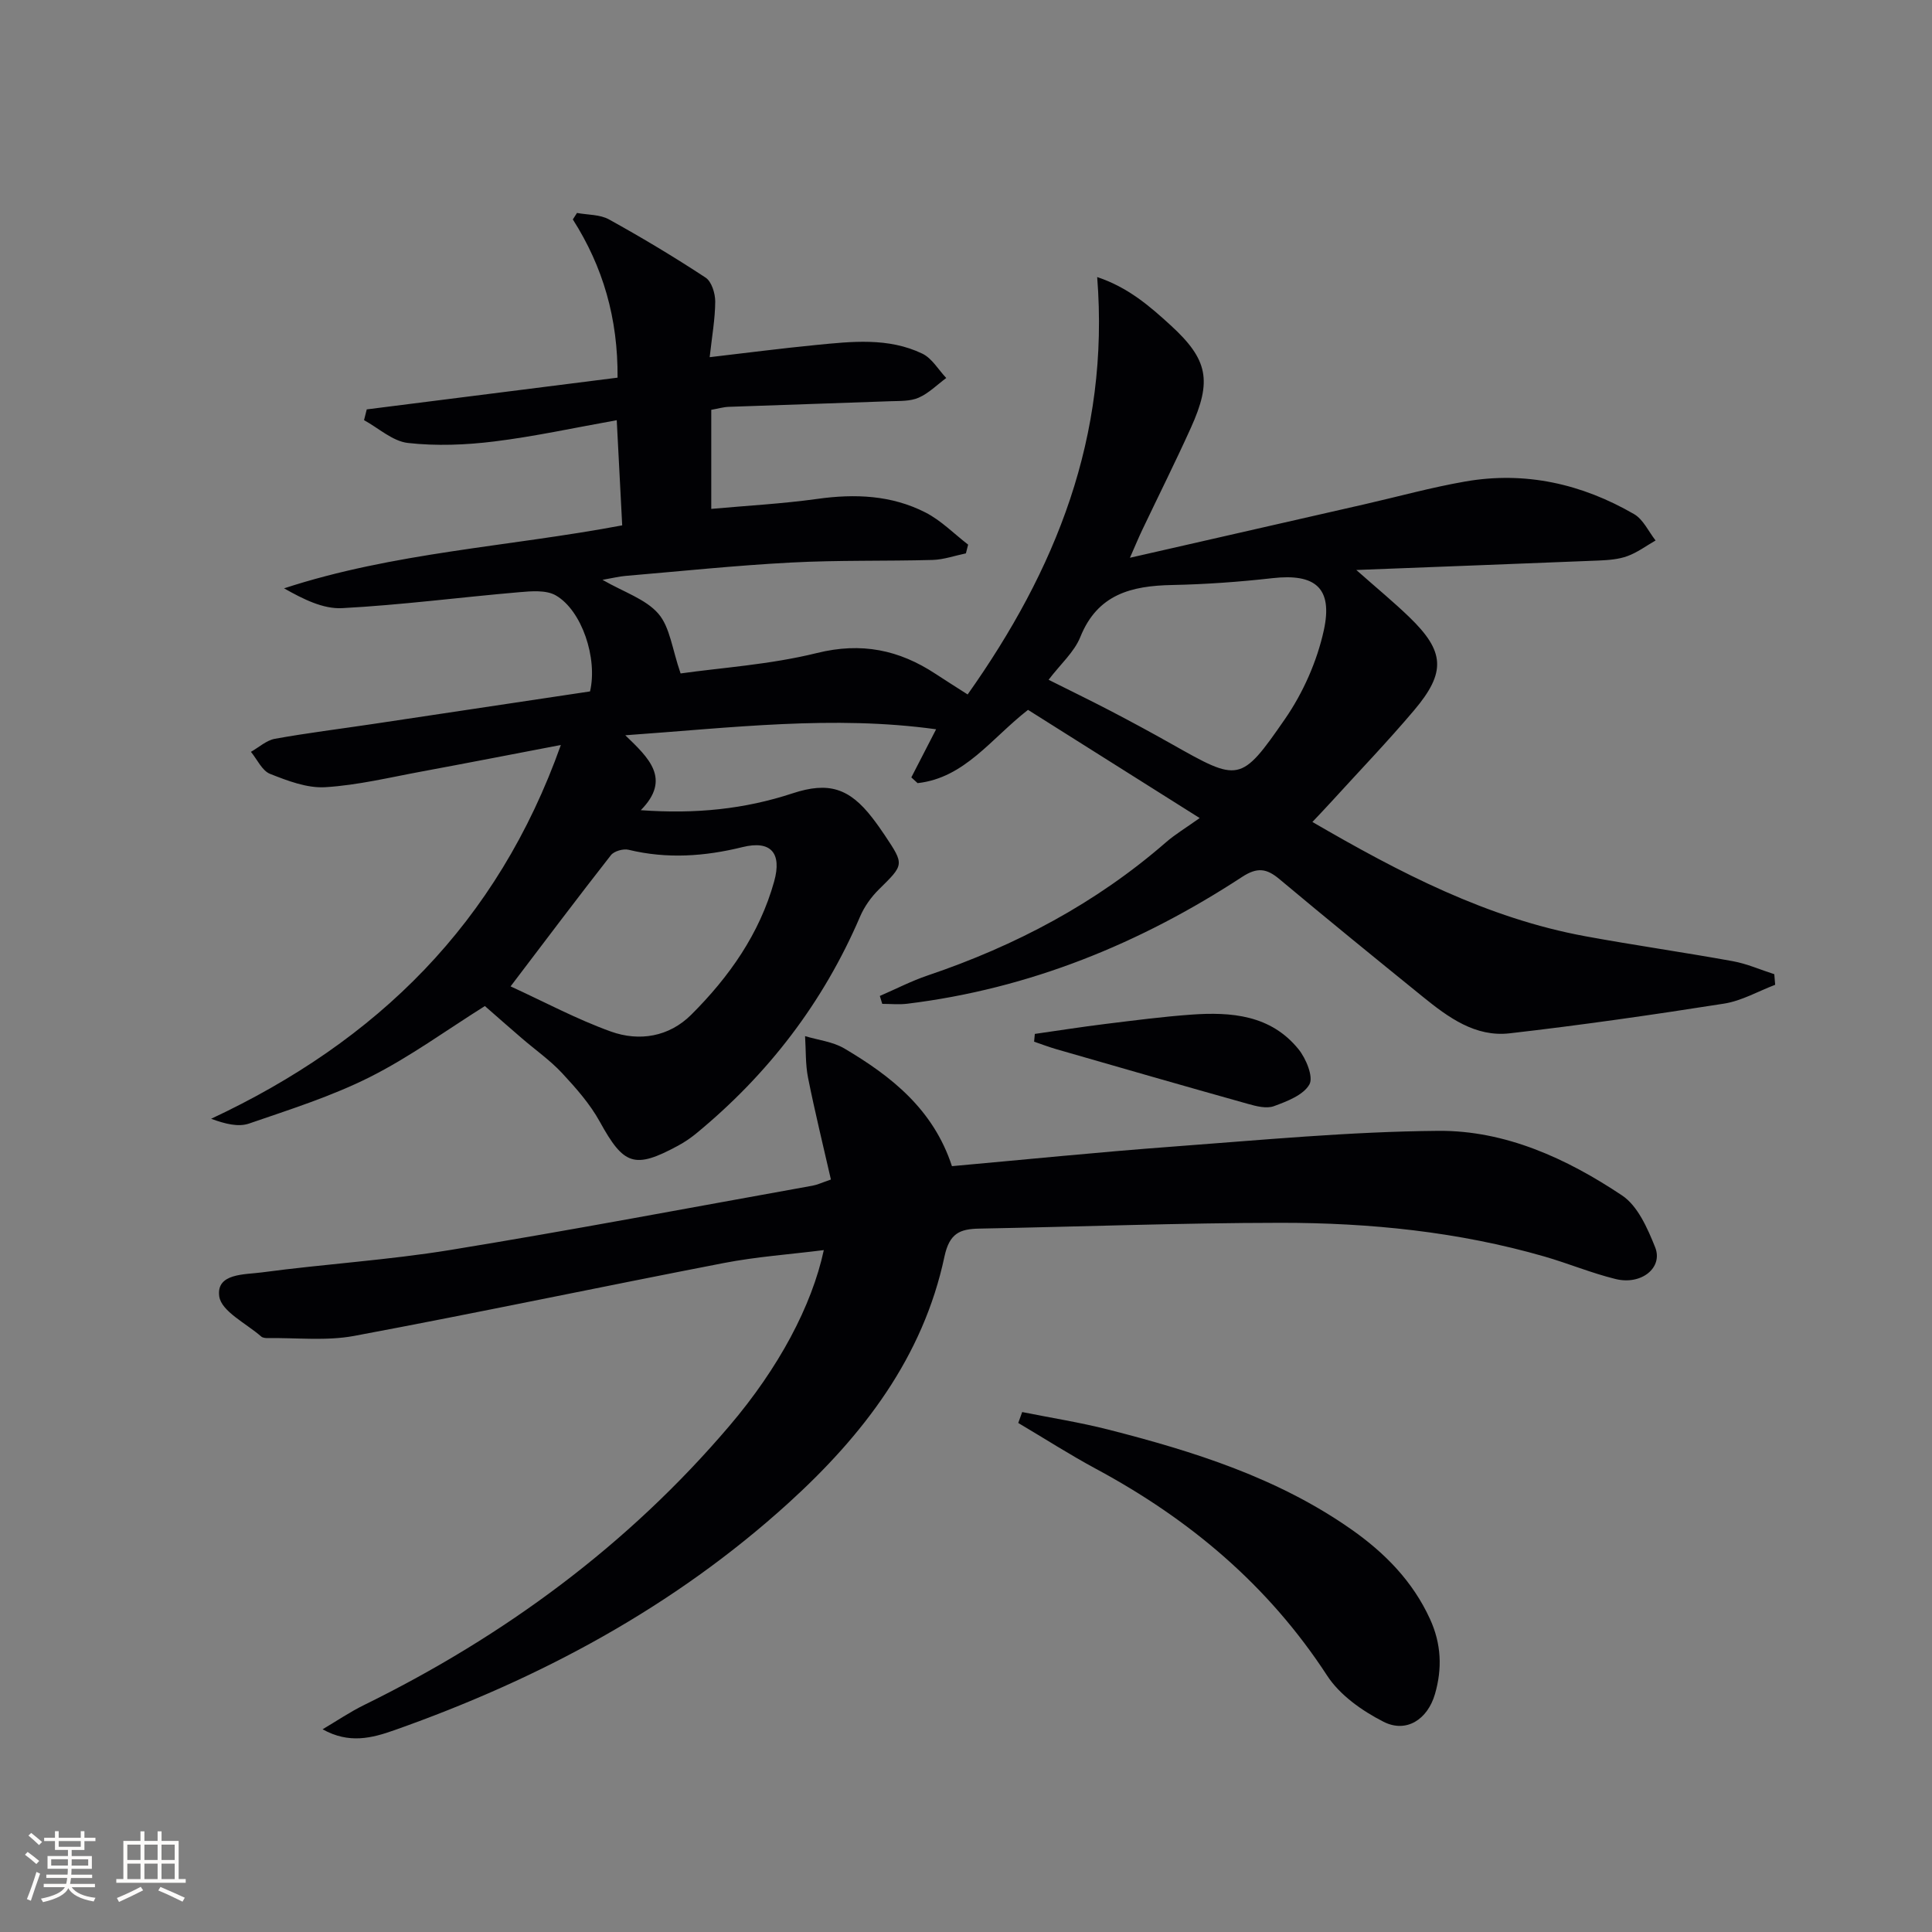
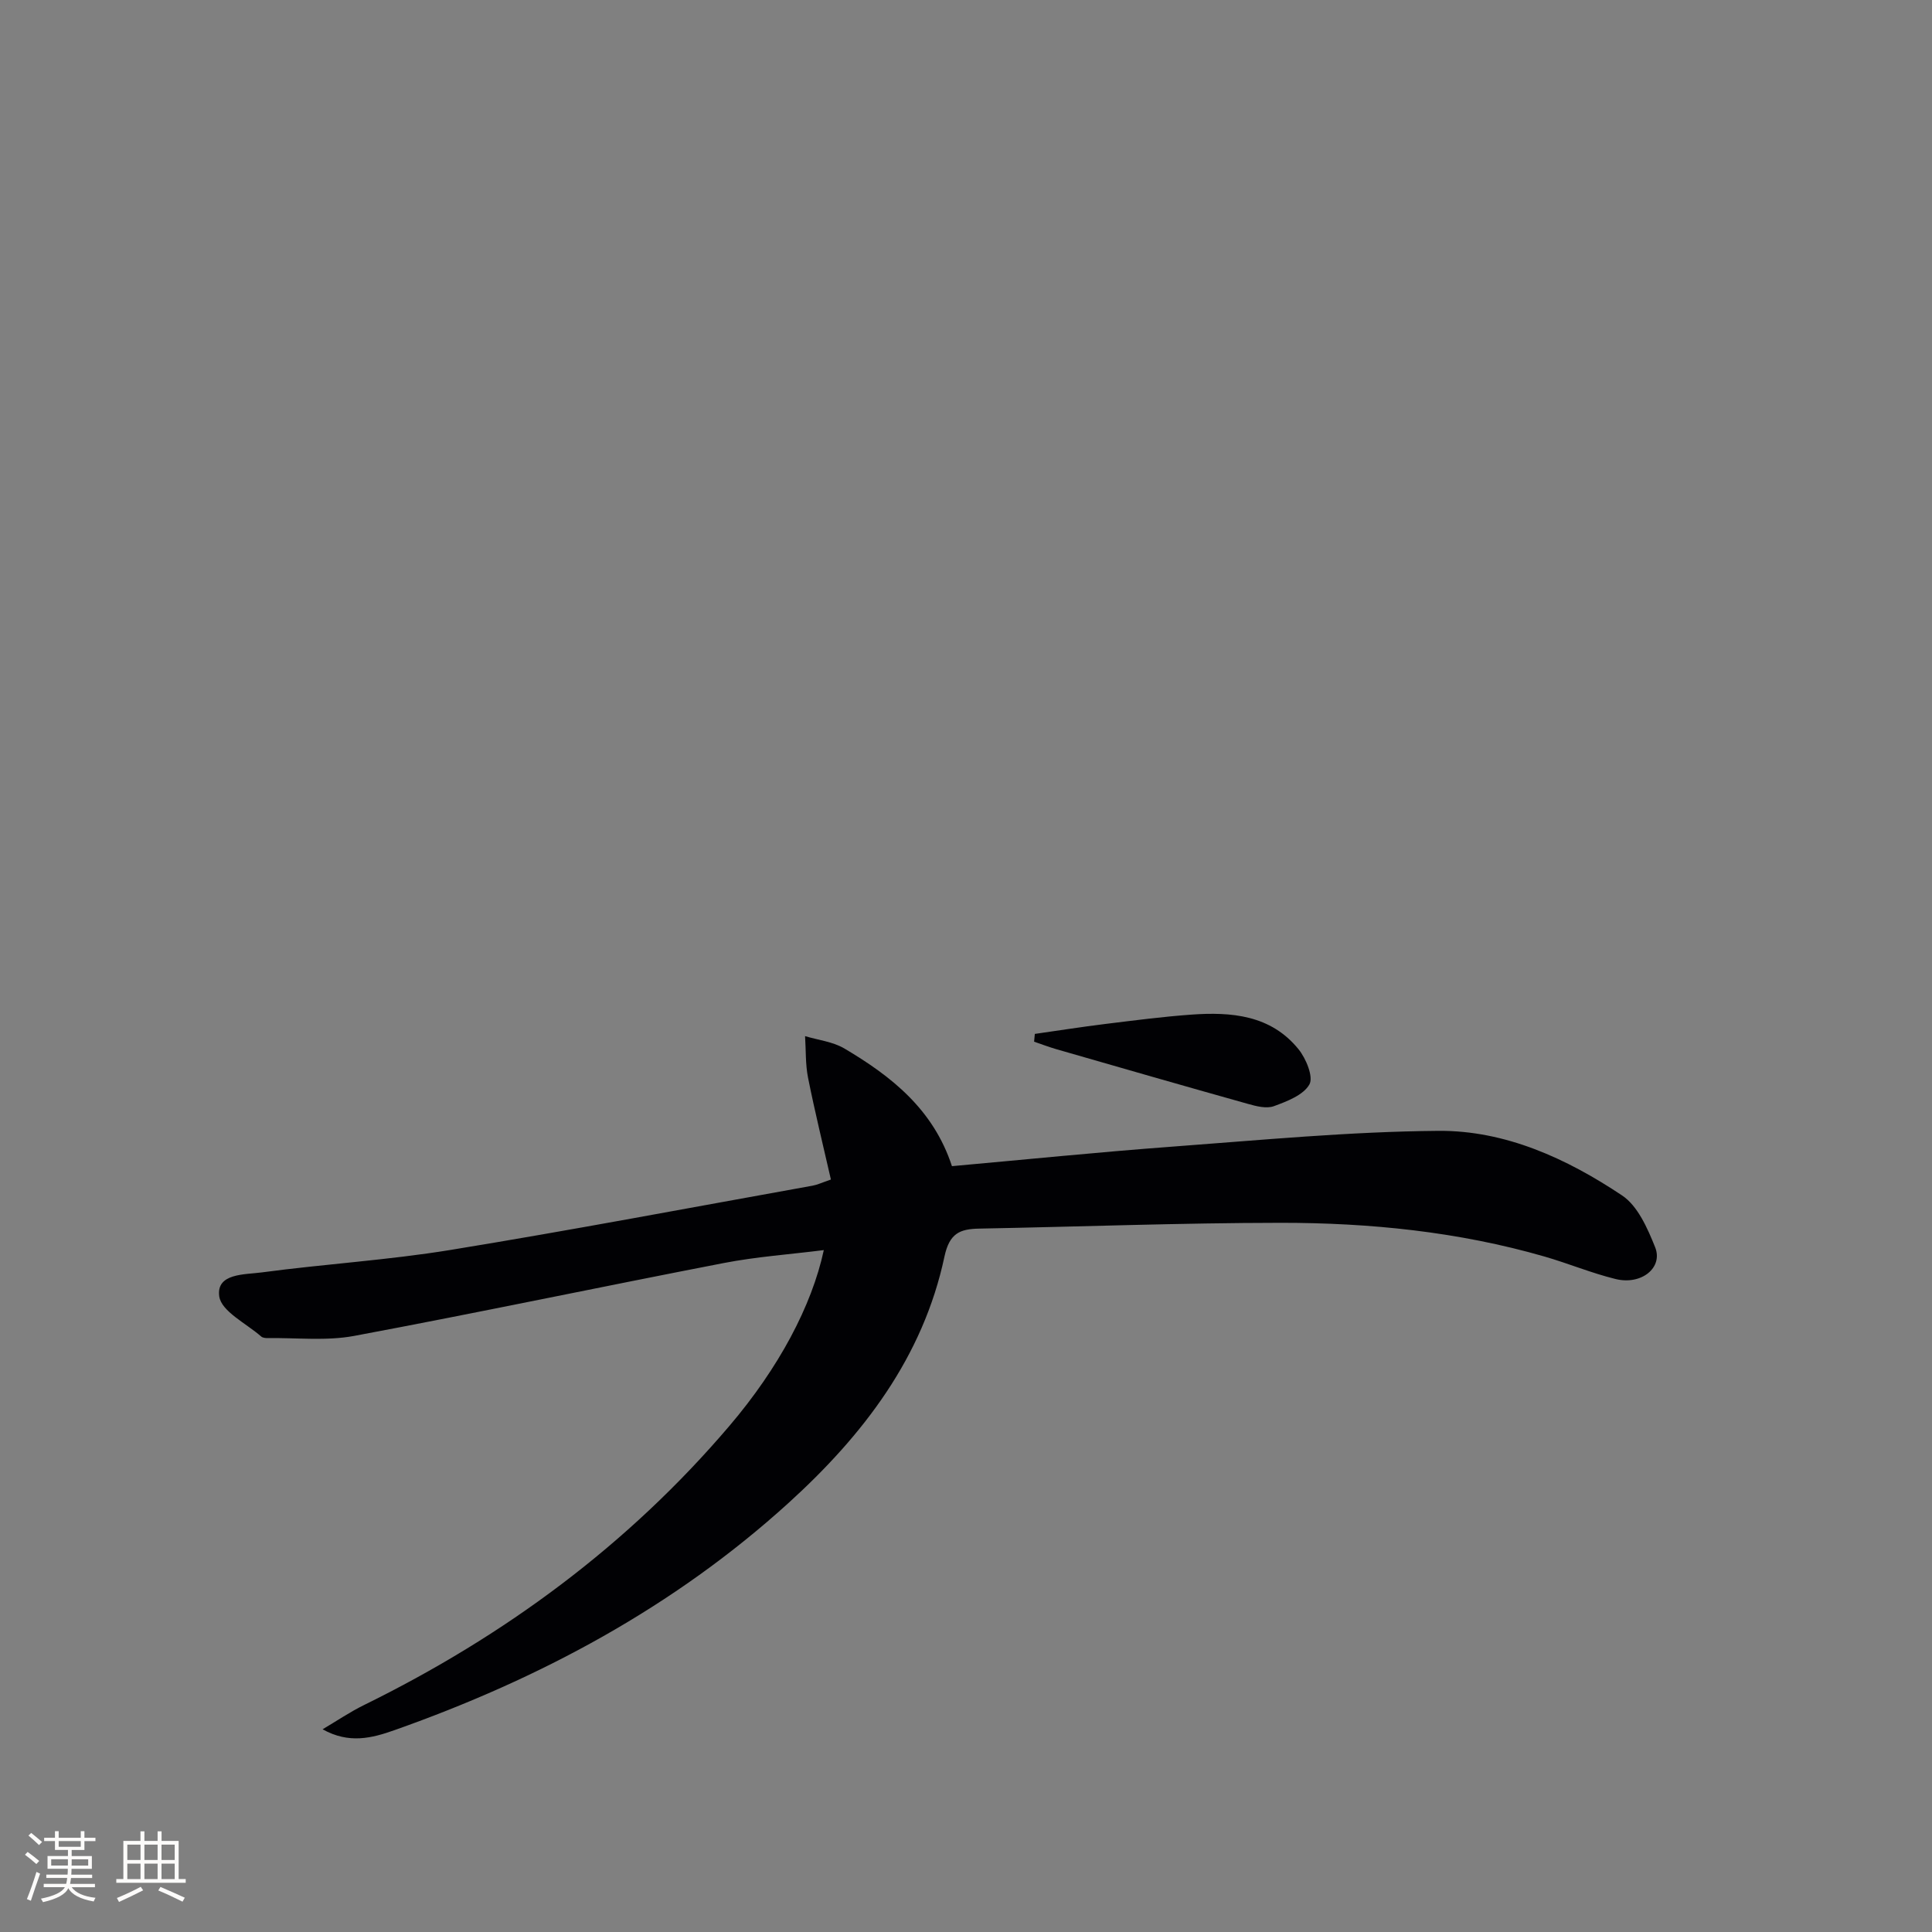
<svg xmlns="http://www.w3.org/2000/svg" enable-background="new 0 0 400 400" viewBox="0 0 400 400">
  <rect x="0" y="0" width="400" height="400" fill="#808080" stroke="none" />
  <g fill="#010104">
-     <path d="m280.81 118.01c4.35 3.85 7.78 6.67 10.96 9.74 7.35 7.1 7.68 11.41 1.01 19.3-5.48 6.48-11.37 12.61-17.08 18.88-1.2 1.32-2.44 2.61-3.98 4.25 18.09 10.51 36.14 19.92 56.56 23.67 10.13 1.86 20.33 3.31 30.46 5.15 2.94.53 5.74 1.78 8.61 2.7.06.73.12 1.46.18 2.19-3.52 1.34-6.95 3.33-10.59 3.9-14.76 2.32-29.56 4.45-44.4 6.15-7.07.81-12.68-3.29-17.91-7.53-9.96-8.07-19.9-16.16-29.73-24.39-2.66-2.23-4.59-2.52-7.74-.46-21.15 13.83-44.07 23.16-69.31 26.25-1.71.21-3.46.03-5.19.03-.17-.55-.33-1.1-.5-1.64 3.31-1.43 6.53-3.1 9.93-4.25 18.16-6.14 34.8-14.93 49.32-27.57 1.87-1.63 4.04-2.92 6.97-5.01-13.08-8.25-24.39-15.38-35.54-22.4-7.63 5.93-13.09 14.08-22.86 15.17-.43-.4-.86-.79-1.3-1.19 1.6-3.1 3.19-6.2 5.13-9.96-21.3-2.95-42.2-.32-64.35 1.24 4.8 4.64 9.62 9.01 3.21 15.51 11.4.83 21.53-.23 31.43-3.49 7.42-2.44 11.72-1.11 16.5 5.07.92 1.18 1.78 2.41 2.61 3.65 4.06 6.09 3.98 6.02-1.26 11.19-1.6 1.58-3 3.55-3.88 5.61-7.63 17.79-19.05 32.67-33.96 44.93-1.15.94-2.41 1.79-3.72 2.5-9.05 4.9-11.26 4.02-16.2-4.95-2.03-3.69-4.94-6.98-7.83-10.09-2.48-2.66-5.53-4.79-8.3-7.18-2.64-2.27-5.25-4.57-7.67-6.69-8.03 5.04-15.58 10.57-23.82 14.71-7.95 3.99-16.56 6.71-25.01 9.62-2.19.75-4.86.11-7.85-.99 34.38-16.09 59.28-40.48 72.41-77.39-10.04 1.92-19.36 3.74-28.69 5.47-6.68 1.23-13.35 2.86-20.08 3.27-3.77.23-7.8-1.32-11.44-2.76-1.66-.66-2.66-2.99-3.96-4.56 1.65-.93 3.2-2.38 4.96-2.7 6.69-1.21 13.46-2.04 20.19-3.05 15.09-2.25 30.17-4.52 45.06-6.76 1.61-6.88-1.7-16.76-7.07-19.87-2-1.16-5.08-.89-7.61-.67-12.22 1.05-24.4 2.65-36.64 3.3-3.96.21-8.05-1.86-12.03-4.1 22.75-7.45 46.41-8.6 70.01-13.04-.37-7.17-.74-14.22-1.13-21.77-8.76 1.56-17.01 3.37-25.36 4.4-5.9.73-12 .97-17.88.31-3.16-.36-6.06-3.07-9.08-4.72.19-.74.37-1.49.56-2.23 17.25-2.18 34.51-4.37 51.93-6.57.09-12.28-3-22.93-9.26-32.76.29-.45.57-.9.86-1.34 2.22.41 4.74.3 6.61 1.33 6.82 3.77 13.51 7.78 20.02 12.06 1.24.82 1.99 3.25 1.99 4.94-.02 3.6-.67 7.2-1.15 11.53 7.65-.89 14.8-1.82 21.97-2.52 7.45-.73 15.03-1.59 22.06 1.79 2 .96 3.32 3.32 4.95 5.04-1.89 1.4-3.62 3.16-5.72 4.08-1.73.76-3.89.66-5.87.73-11.14.42-22.29.75-33.43 1.16-1.13.04-2.25.38-3.63.62v20.51c7.53-.68 14.8-1.07 21.97-2.07 7.79-1.09 15.35-.78 22.37 2.81 3.24 1.65 5.91 4.4 8.84 6.66-.15.6-.31 1.21-.46 1.81-2.29.47-4.58 1.29-6.88 1.36-9.78.27-19.59.02-29.36.54-11.44.6-22.86 1.8-34.28 2.77-1.28.11-2.54.43-4.72.81 4.45 2.56 8.94 3.98 11.56 7 2.42 2.79 2.85 7.31 4.61 12.38 8.31-1.18 18.49-1.82 28.23-4.23 9.22-2.28 17.01-.66 24.58 4.33 1.92 1.27 3.88 2.49 6.62 4.25 18.23-25.75 29.42-53.37 26.82-86.42 6.41 2.14 10.89 6.04 15.18 9.96 7.83 7.15 8.61 11.55 4.21 21.27-3.22 7.12-6.72 14.11-10.08 21.17-.69 1.44-1.3 2.92-2.53 5.72 16.99-3.87 32.77-7.47 48.55-11.07 6.96-1.59 13.85-3.5 20.87-4.72 12.44-2.17 24.15.49 34.97 6.76 1.89 1.1 2.98 3.59 4.44 5.45-1.94 1.11-3.77 2.49-5.84 3.24-1.83.67-3.9.82-5.88.91-16.25.66-32.54 1.27-50.24 1.96zm-63.71 22.73c4.47 2.24 8.63 4.26 12.74 6.4 4.26 2.22 8.5 4.51 12.68 6.87 13.98 7.89 14.33 8.15 23.53-5.16 3.74-5.41 6.62-11.92 8.03-18.34 1.93-8.83-1.81-11.8-10.61-10.81-6.91.78-13.88 1.28-20.84 1.42-8.38.17-15.4 1.9-18.96 10.76-1.26 3.13-4.09 5.6-6.57 8.86zm-111.39 63.48c6.97 3.19 13.68 6.8 20.77 9.35 5.89 2.11 12.04 1.1 16.64-3.49 7.83-7.81 14.14-16.74 17.16-27.58 1.65-5.93-.71-8.56-6.54-7.12-7.86 1.94-15.65 2.48-23.59.56-1.1-.27-3.01.27-3.67 1.12-6.84 8.73-13.5 17.59-20.77 27.16z" />
    <path d="m66.79 358.03c2.87-1.69 5.64-3.58 8.62-5.04 29.03-14.27 54.59-33.08 75.62-57.79 10.19-11.97 17.04-24.81 19.53-36.38-7.06.89-13.95 1.37-20.67 2.67-25.55 4.94-51.01 10.32-76.59 15.1-5.76 1.07-11.85.36-17.78.45-.48.01-1.11-.04-1.43-.32-3.1-2.72-8.28-5.22-8.7-8.34-.65-4.8 5.3-4.47 8.79-4.94 13-1.74 26.14-2.54 39.08-4.65 25.05-4.09 49.99-8.82 74.98-13.31.96-.17 1.87-.61 3.79-1.27-1.59-6.99-3.32-14-4.73-21.06-.56-2.8-.43-5.75-.62-8.63 2.73.82 5.76 1.15 8.14 2.56 9.73 5.75 18.42 12.6 22.27 24.36 15.14-1.36 30.3-2.9 45.49-4.03 18.39-1.36 36.8-3.13 55.21-3.28 13.89-.11 26.61 5.74 38.05 13.38 3.25 2.17 5.27 6.81 6.84 10.72 1.69 4.23-2.85 7.89-8.18 6.58-4.98-1.22-9.76-3.22-14.7-4.65-17.85-5.15-36.19-7-54.66-6.99-20.8.02-41.6.81-62.4 1.2-4 .08-6.16.94-7.2 5.79-4.43 20.85-16.86 36.99-32.26 50.99-23.76 21.59-51.48 36.41-81.58 47.05-4.71 1.67-9.45 2.89-14.91-.17z" />
-     <path d="m211.63 292.35c5.93 1.19 11.93 2.13 17.79 3.62 17.76 4.53 35.18 10.01 50.41 20.71 6.89 4.84 12.66 10.7 16.24 18.53 2.34 5.11 2.56 10.24 1.02 15.54-1.52 5.23-5.92 8.14-10.67 5.71-4.4-2.24-9.02-5.5-11.65-9.54-12.14-18.65-28.43-32.36-47.82-42.79-5.49-2.96-10.76-6.34-16.13-9.52.26-.76.53-1.51.81-2.26z" />
+     <path d="m211.63 292.35z" />
    <path d="m214.25 214.06c4.84-.69 9.67-1.45 14.52-2.05 5.94-.73 11.88-1.51 17.84-1.94 8.33-.6 16.5.07 22.24 7.17 1.56 1.93 3.12 5.72 2.25 7.28-1.25 2.21-4.63 3.5-7.35 4.5-1.53.56-3.64.02-5.37-.47-13.25-3.71-26.47-7.52-39.69-11.33-1.55-.45-3.06-1.03-4.59-1.55.05-.53.1-1.07.15-1.61z" />
  </g>
  <path d="m5.17 384 .55-.58c.85.61 1.65 1.24 2.4 1.87l-.59.64c-.83-.73-1.62-1.38-2.36-1.93m1.22 9.53-.82-.34c.71-1.76 1.37-3.64 1.98-5.63.24.13.5.25.76.36-.6 1.67-1.24 3.54-1.92 5.61m-.5-13.5.57-.54c.56.44 1.31 1.06 2.26 1.87l-.64.64c-.68-.66-1.41-1.32-2.19-1.97m3.25.46h2.24v-1.36h.77v1.36h4.57v-1.36h.76v1.36h2.28v.69h-2.28v1.84h-2.64v1.26h4.18v2.64h-4.21c0 .45-.02.86-.05 1.21h4.32v.69h-4.38c-.04.34-.1.75-.19 1.22h5.15v.69h-4.82c.87 1.19 2.51 1.92 4.93 2.19-.17.31-.3.57-.37.76-2.77-.49-4.52-1.41-5.26-2.76-.56 1.26-2.3 2.23-5.24 2.9-.12-.25-.26-.48-.43-.72 2.73-.55 4.38-1.34 4.96-2.38h-4.38v-.69h4.65c.1-.38.17-.79.21-1.22h-4.32v-.69h4.4c.03-.34.05-.75.05-1.21h-4.2v-2.64h4.23v-1.26h-2.69v-1.84h-2.24zm1.46 4.46v1.29h3.45c.01-.4.02-.57.01-.53v-.32-.45h-3.46zm1.55-2.59h4.57v-1.19h-4.57zm6.11 2.59h-3.42v.77c-.01.19-.01.37-.02.53h3.44z" fill="#fcfbfa" />
  <path d="m32.63 379.16h.82v1.98h3.54v7.89h1.46v.78h-14.37v-.78h1.46v-7.89h3.54v-1.98h.82v1.98h2.73zm-3.49 11.48.5.73c-1.61.82-3.28 1.63-5 2.41-.13-.27-.28-.55-.44-.82 1.75-.72 3.4-1.49 4.94-2.32m-2.78-5.55h2.73v-3.18h-2.73zm0 3.95h2.73v-3.2h-2.73zm3.54-3.95h2.73v-3.18h-2.73zm0 3.95h2.73v-3.2h-2.73zm7.89 4.68c-1.84-.92-3.51-1.7-5.02-2.32l.45-.73c1.89.8 3.57 1.55 5.04 2.23zm-1.62-11.81h-2.73v3.18h2.73zm-2.73 7.13h2.73v-3.2h-2.73z" fill="#fcfbfa" />
</svg>